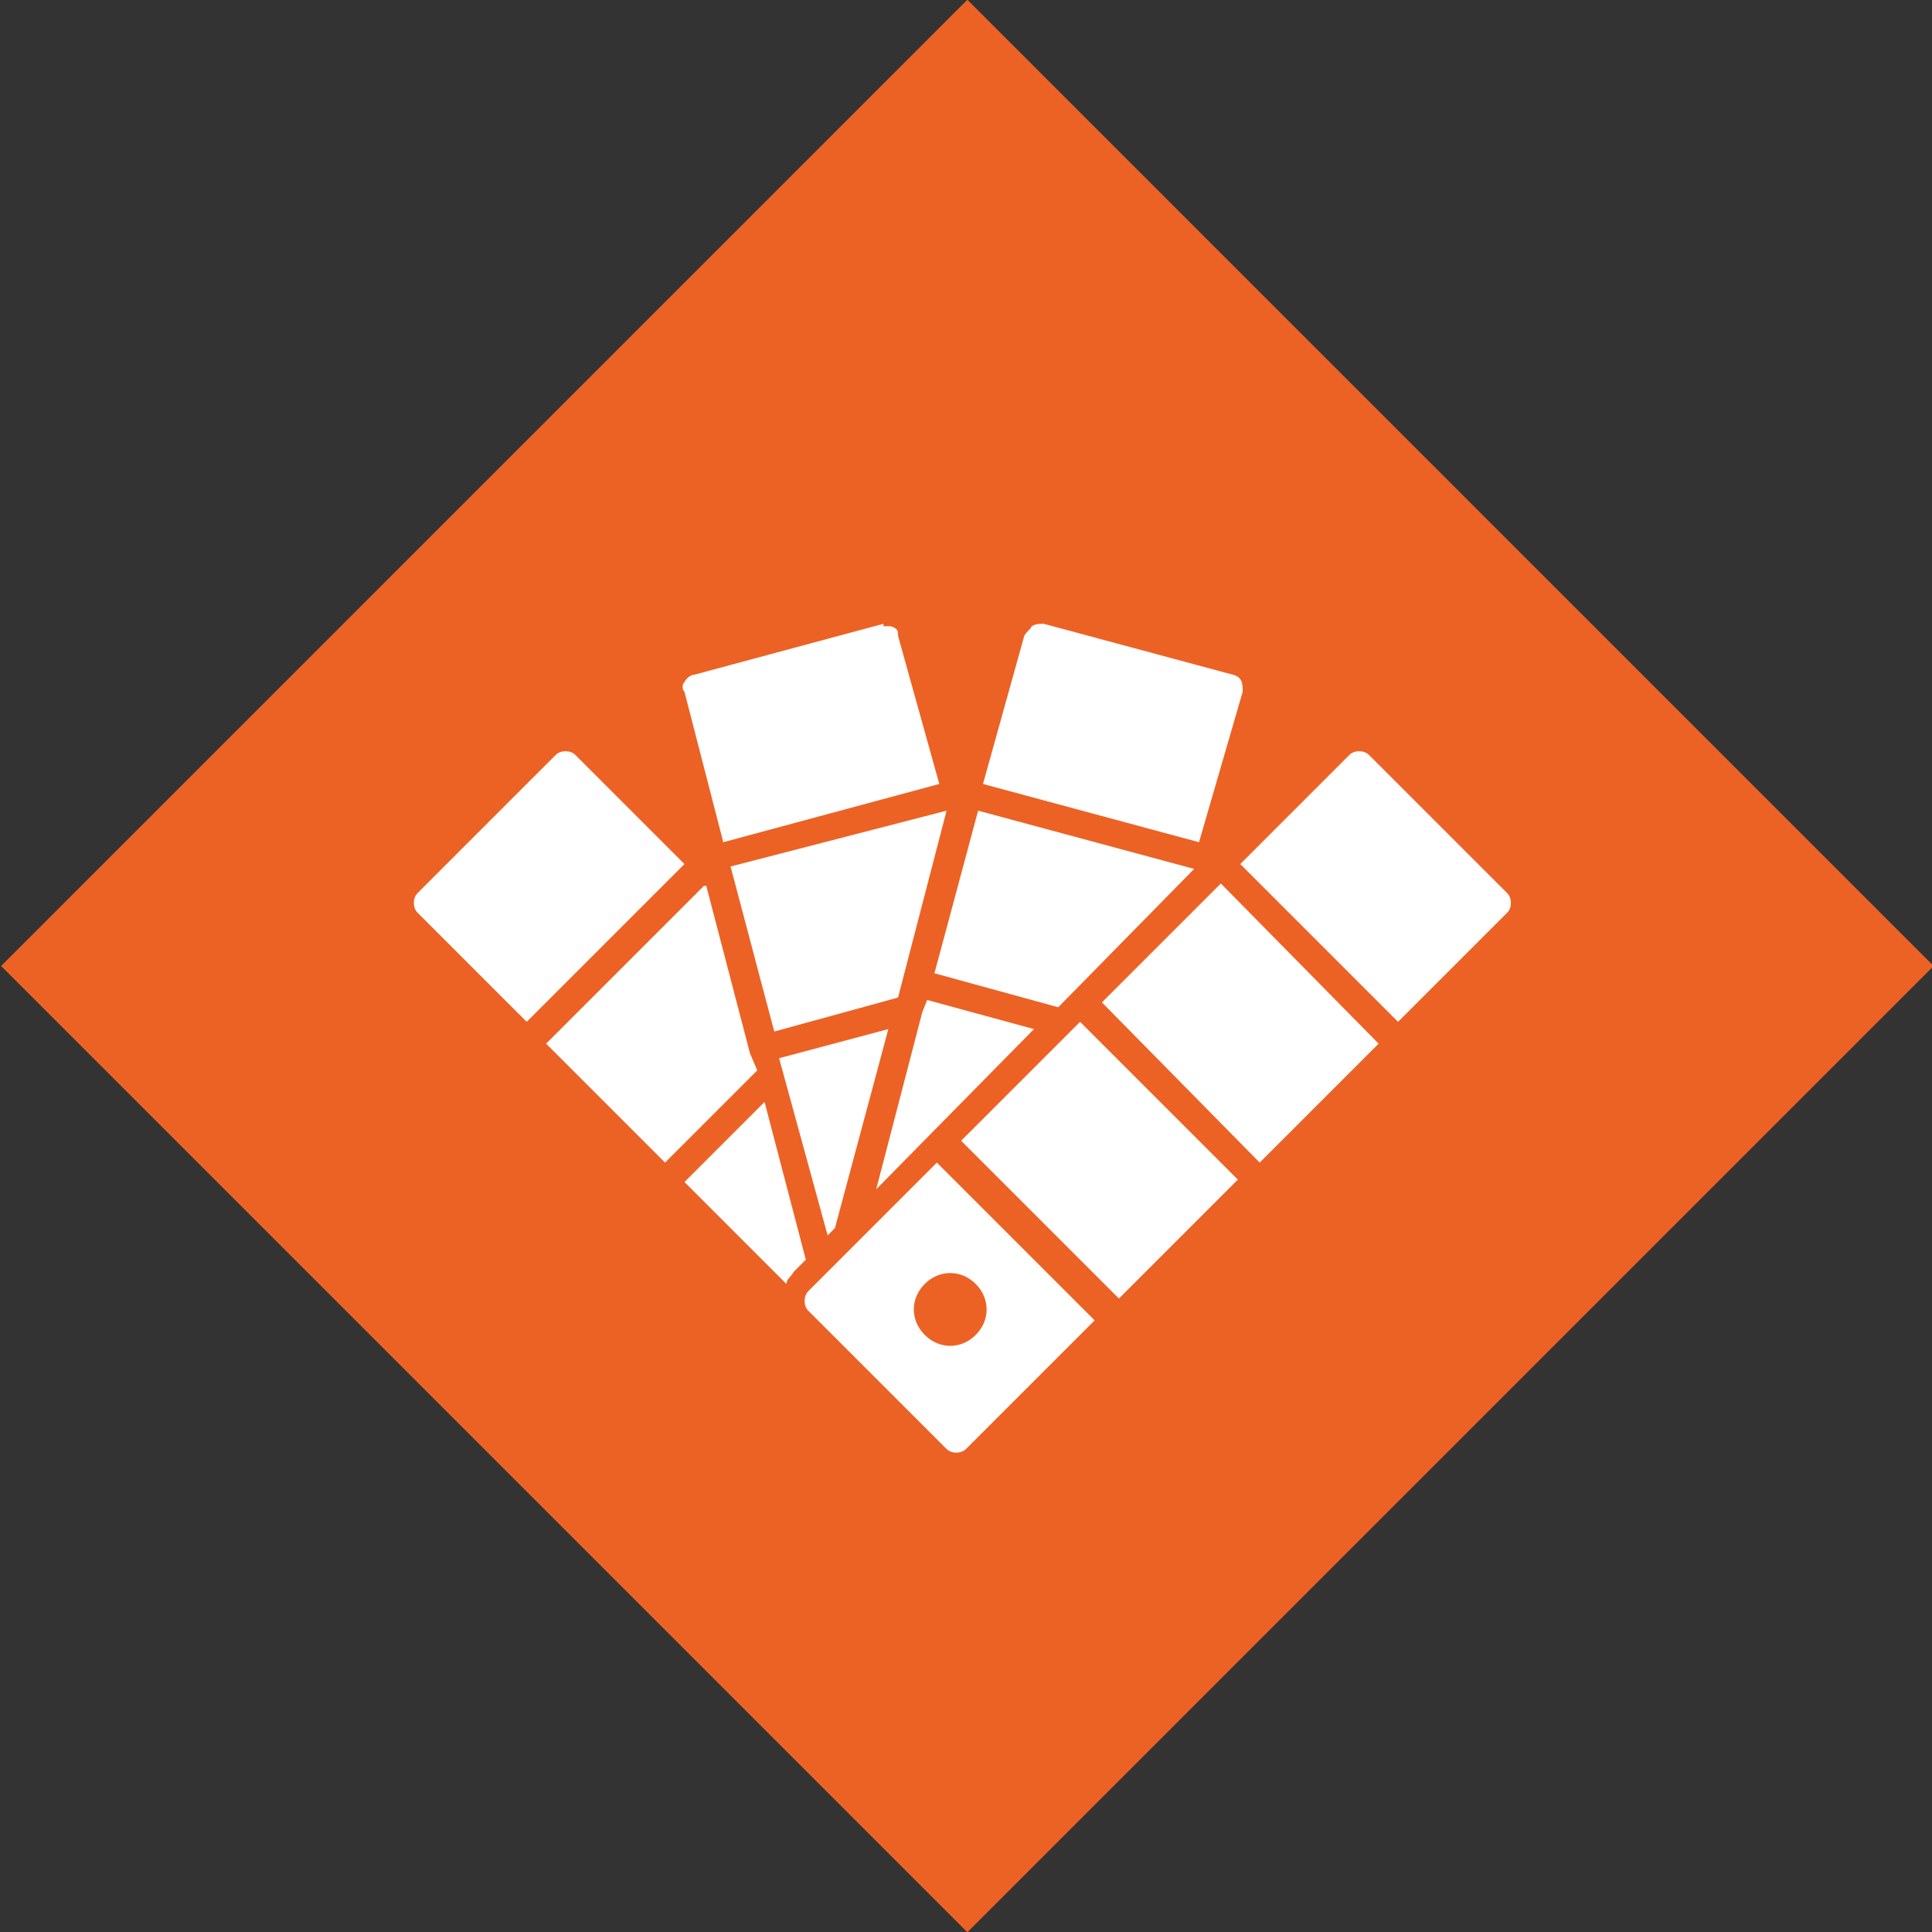
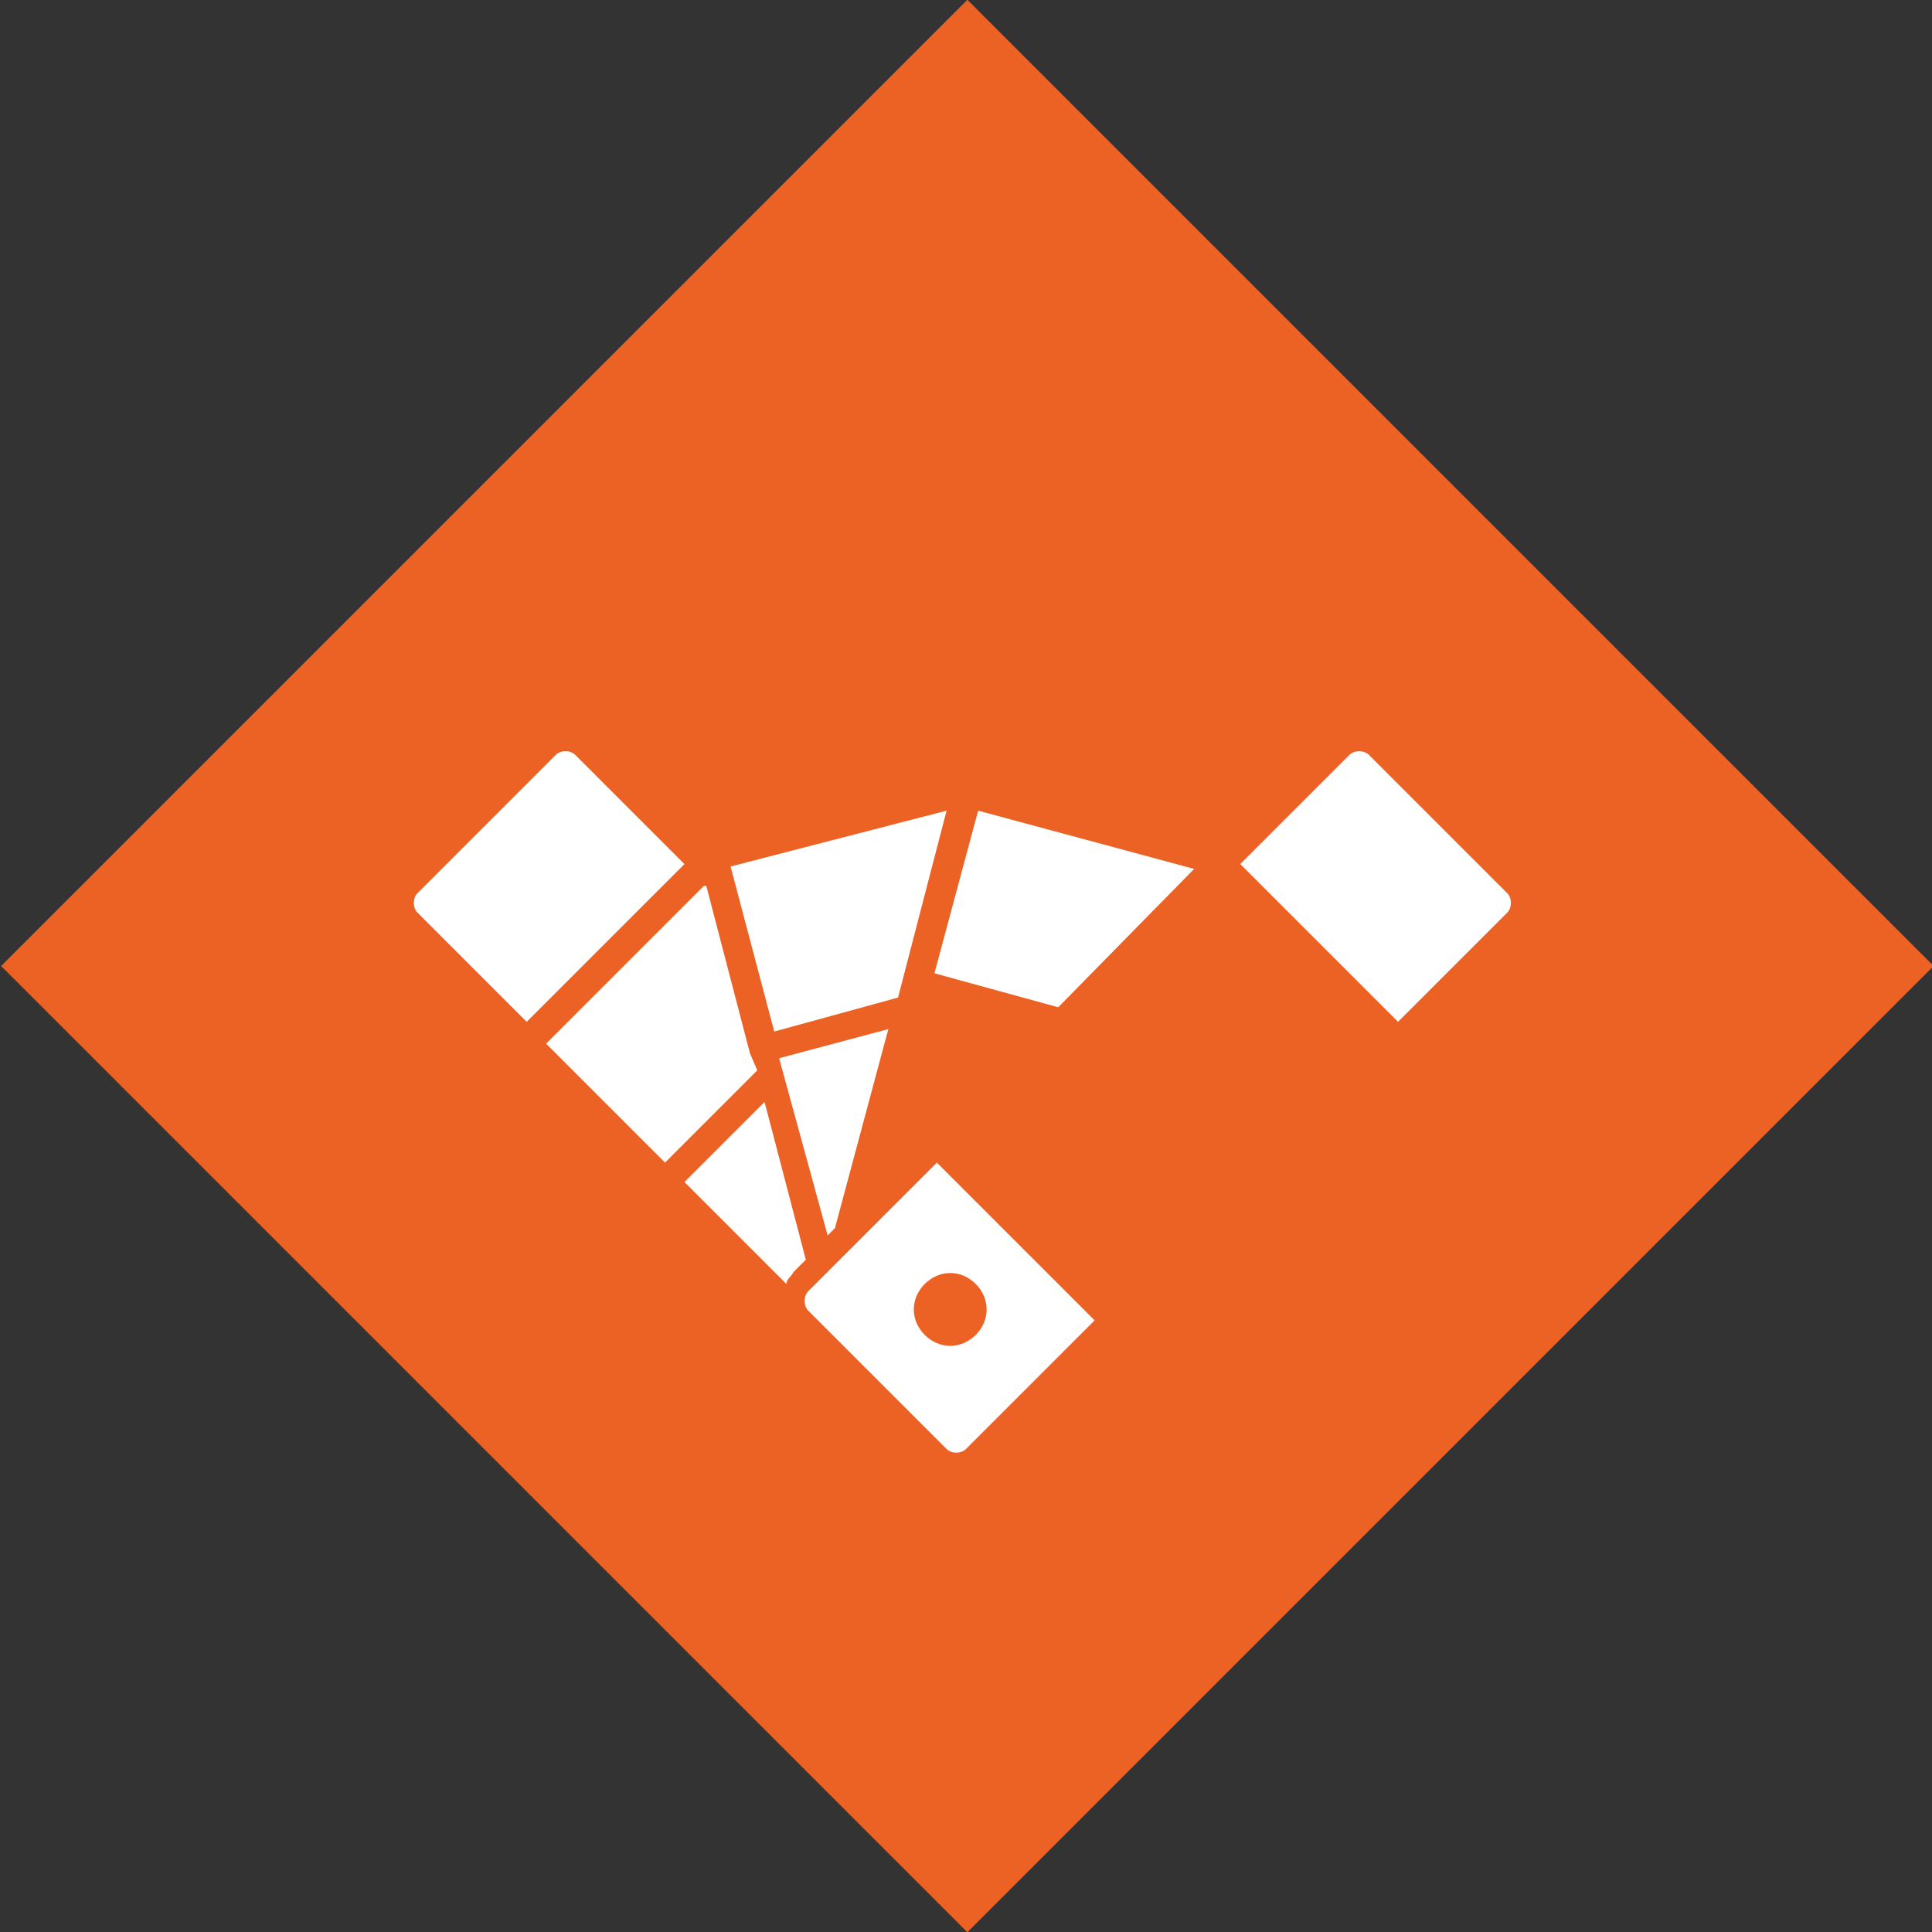
<svg xmlns="http://www.w3.org/2000/svg" id="Ebene_1" version="1.1" viewBox="0 0 79.6 79.6">
  <rect x="0" y="0" width="79.6" height="79.6" fill="#333333" stroke="none" />
  <defs>
    <style>
      .st0 {
        fill: #fff;
      }

      .st1 {
        fill: #ec6225;
      }
    </style>
  </defs>
  <g id="Ebene_2">
    <g id="Ebene_7">
      <rect class="st1" x="11.7" y="11.7" width="56.3" height="56.3" transform="translate(-16.5 39.8) rotate(-45)" />
-       <path class="st0" d="M39.6,47l4.9-4.9,6.5,6.5-4.9,4.9-6.5-6.5Z" />
      <path class="st0" d="M34.1,50.9l.3-.3,2.2-8.2-4.5,1.2,2,7.3Z" />
-       <path class="st0" d="M38.2,41.2l-.2.5h0l-1.9,7.3,6.5-6.6-4.4-1.2Z" />
      <path class="st0" d="M30.9,43.4h0l-1.8-6.9h-.1c0,0-6.5,6.5-6.5,6.5l4.9,4.9,3.8-3.8-.3-.7Z" />
      <path class="st0" d="M55.6,31.1l-4.5,4.5,6.5,6.5,4.5-4.5c.2-.2.2-.6,0-.8l-5.7-5.7c-.2-.2-.6-.2-.8,0Z" />
-       <path class="st0" d="M45.4,41.3l4.9-4.9,6.5,6.6-4.9,4.9-6.5-6.6Z" />
      <path class="st0" d="M33.2,51.9l-1.7-6.5-3.3,3.3,4.2,4.2c0-.2.2-.3.3-.5l.5-.5Z" />
      <path class="st0" d="M49.2,35.8l-8.9-2.4-1.8,6.7,5.1,1.4,5.6-5.7h0Z" />
      <path class="st0" d="M23.7,31.1c-.2-.2-.6-.2-.8,0l-5.7,5.7c-.2.2-.2.6,0,.8l4.5,4.5,6.5-6.5-4.5-4.5Z" />
-       <path class="st0" d="M51.2,28.5c0-.3,0-.6-.4-.7h0l-7.8-2.1c-.2,0-.3,0-.5.1,0,.1-.2.2-.3.4l-1.7,6.1,8.9,2.4,1.8-6.2Z" />
-       <path class="st0" d="M36.4,25.7l-7.8,2.1c-.1,0-.3.1-.4.3-.1.1-.1.3,0,.4l1.6,6.2,8.9-2.4-1.7-6.1c0-.2,0-.3-.3-.4,0,0-.2,0-.3,0Z" />
      <path class="st0" d="M31.9,42.5l5.1-1.4,2-7.7h0c0,0-8.9,2.3-8.9,2.3l1.8,6.8Z" />
      <path class="st0" d="M38.6,47.9l-5.3,5.3c-.2.2-.2.6,0,.8h0l5.7,5.7c.2.2.6.2.8,0h0l5.3-5.3-6.5-6.5ZM38.1,55c-.6-.6-.6-1.5,0-2.1s1.5-.6,2.1,0,.6,1.5,0,2.1h0c-.6.6-1.5.6-2.1,0h0Z" />
    </g>
  </g>
</svg>